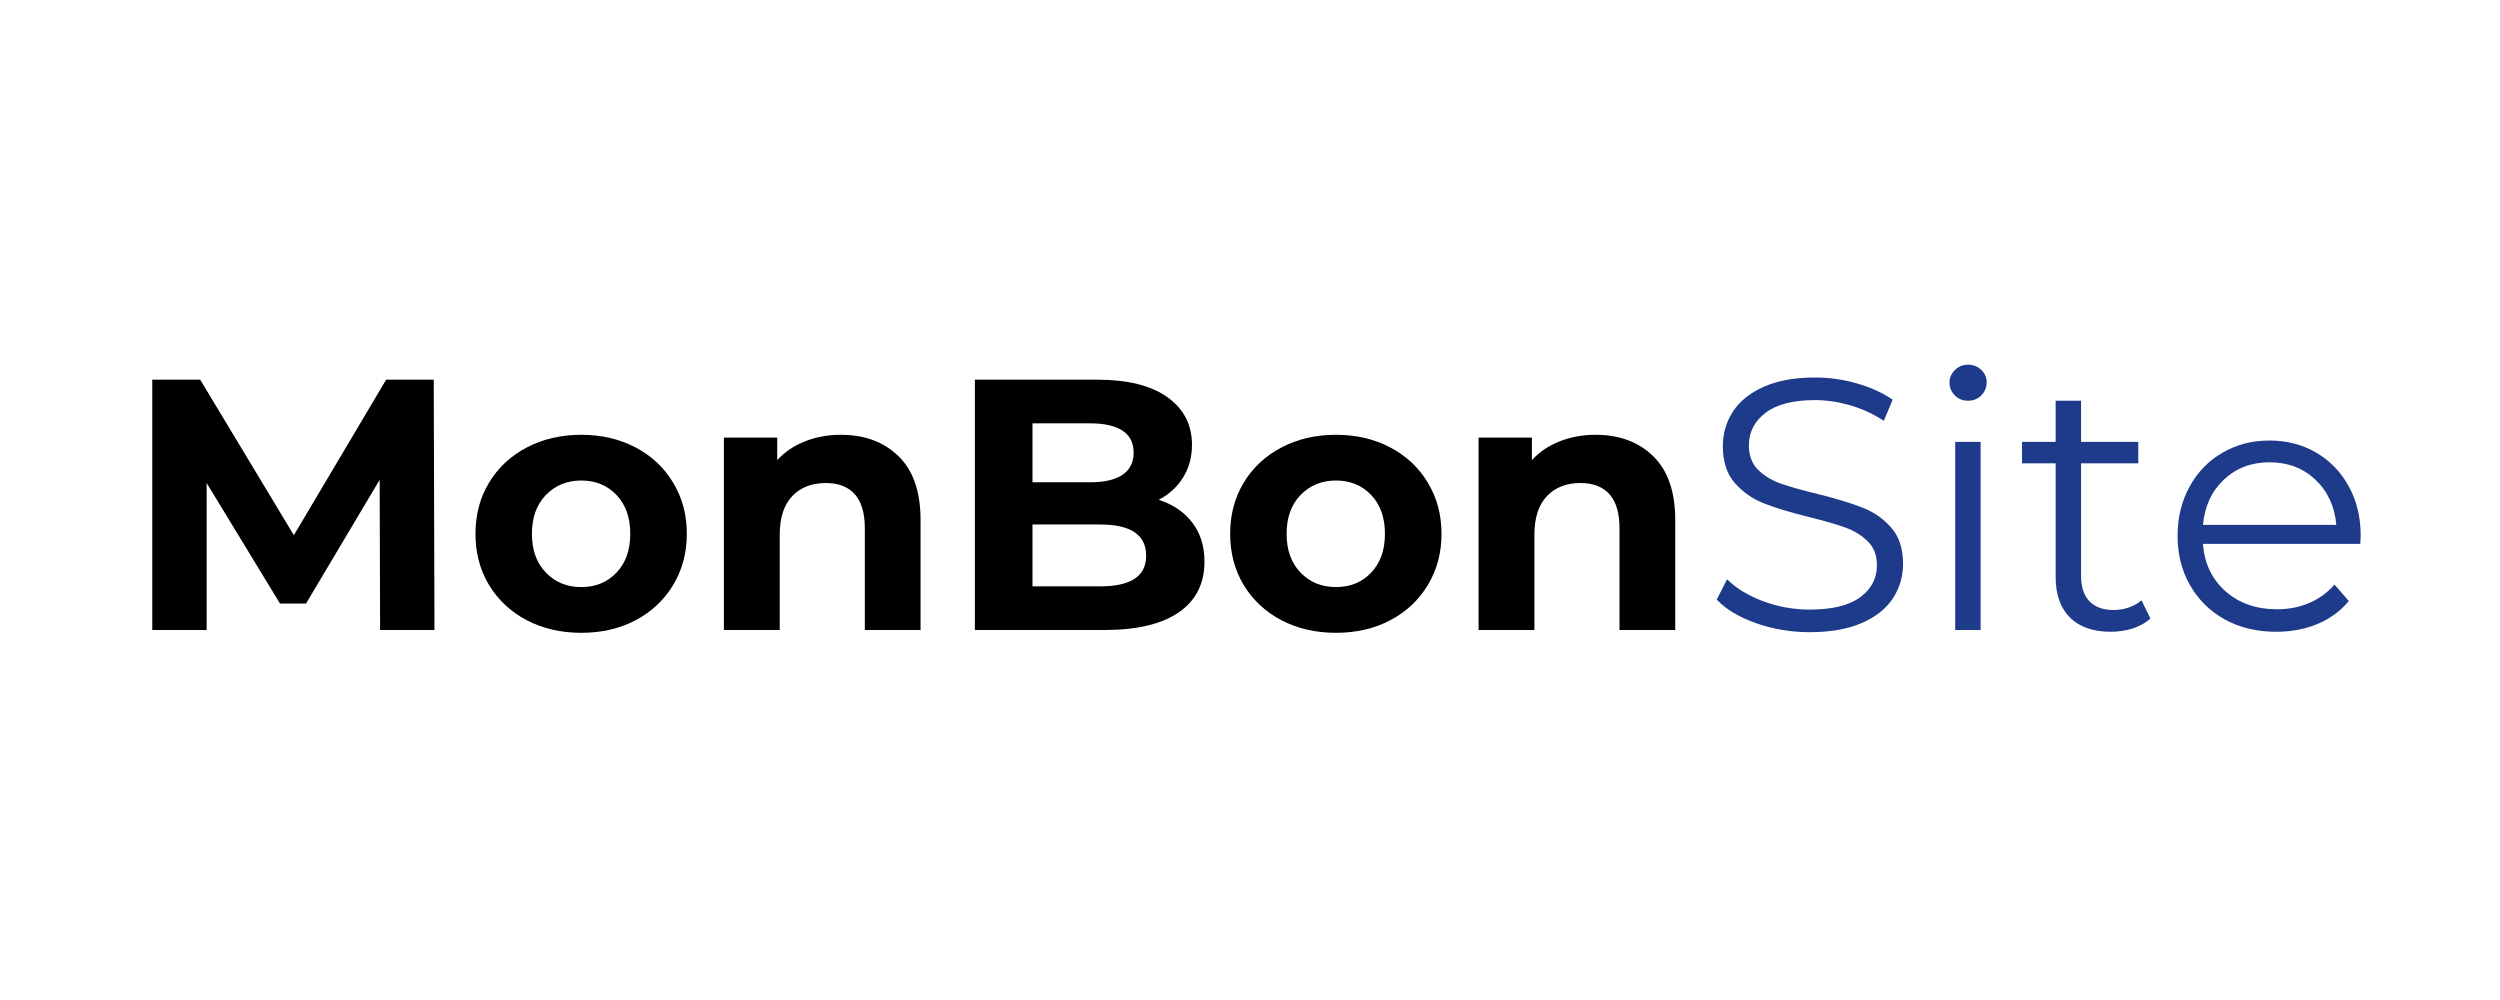
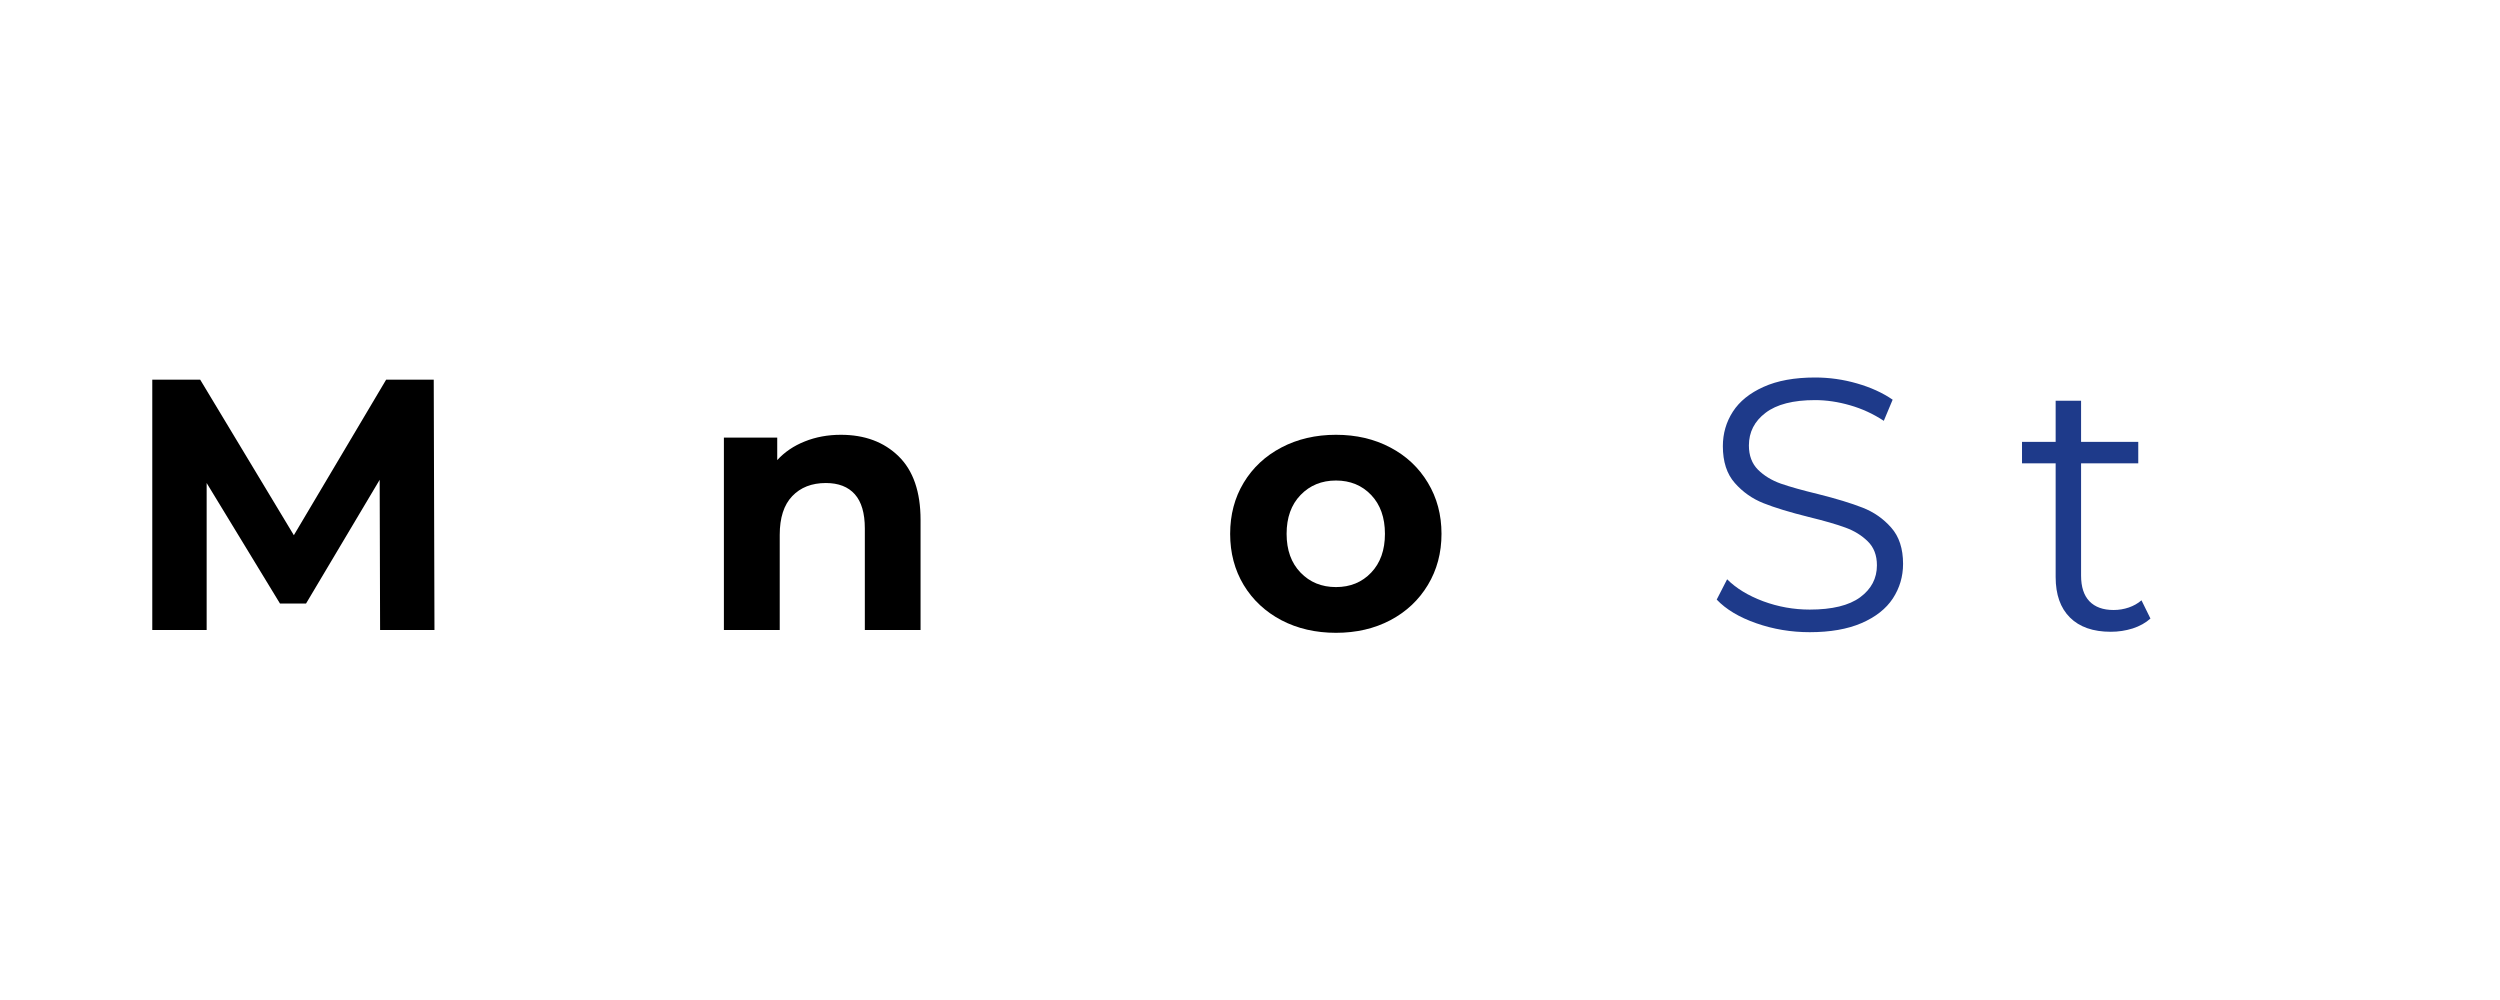
<svg xmlns="http://www.w3.org/2000/svg" width="500" zoomAndPan="magnify" viewBox="0 0 375 150" height="200" preserveAspectRatio="xMidYMid meet" version="1.2">
  <defs />
  <g id="bdaad0c7f1">
    <rect x="0" width="375" y="0" height="150" style="fill:#ffffff;fill-opacity:1;stroke:none;" />
    <rect x="0" width="375" y="0" height="150" style="fill:#ffffff;fill-opacity:1;stroke:none;" />
    <g style="fill:#000000;fill-opacity:1;">
      <g transform="translate(18.389, 94.5)">
        <path style="stroke:none" d="M 38.625 0 L 38.562 -22.531 L 27.516 -3.969 L 23.609 -3.969 L 12.609 -22.047 L 12.609 0 L 4.453 0 L 4.453 -37.547 L 11.641 -37.547 L 25.688 -14.219 L 39.531 -37.547 L 46.672 -37.547 L 46.781 0 Z M 38.625 0" />
      </g>
    </g>
    <g style="fill:#000000;fill-opacity:1;">
      <g transform="translate(69.601, 94.5)">
-         <path style="stroke:none" d="M 17.594 0.422 C 14.551 0.422 11.82 -0.207 9.406 -1.469 C 7 -2.738 5.113 -4.5 3.75 -6.75 C 2.395 -9.008 1.719 -11.566 1.719 -14.422 C 1.719 -17.285 2.395 -19.844 3.75 -22.094 C 5.113 -24.352 7 -26.113 9.406 -27.375 C 11.82 -28.645 14.551 -29.281 17.594 -29.281 C 20.633 -29.281 23.352 -28.645 25.75 -27.375 C 28.145 -26.113 30.02 -24.352 31.375 -22.094 C 32.738 -19.844 33.422 -17.285 33.422 -14.422 C 33.422 -11.566 32.738 -9.008 31.375 -6.75 C 30.02 -4.5 28.145 -2.738 25.75 -1.469 C 23.352 -0.207 20.633 0.422 17.594 0.422 Z M 17.594 -6.438 C 19.738 -6.438 21.5 -7.16 22.875 -8.609 C 24.25 -10.055 24.938 -11.992 24.938 -14.422 C 24.938 -16.859 24.25 -18.801 22.875 -20.25 C 21.5 -21.695 19.738 -22.422 17.594 -22.422 C 15.445 -22.422 13.676 -21.695 12.281 -20.25 C 10.883 -18.801 10.188 -16.859 10.188 -14.422 C 10.188 -11.992 10.883 -10.055 12.281 -8.609 C 13.676 -7.16 15.445 -6.438 17.594 -6.438 Z M 17.594 -6.438" />
-       </g>
+         </g>
    </g>
    <g style="fill:#000000;fill-opacity:1;">
      <g transform="translate(104.725, 94.5)">
        <path style="stroke:none" d="M 21.406 -29.281 C 24.977 -29.281 27.863 -28.207 30.062 -26.062 C 32.258 -23.914 33.359 -20.734 33.359 -16.516 L 33.359 0 L 25 0 L 25 -15.234 C 25 -17.523 24.5 -19.234 23.5 -20.359 C 22.5 -21.484 21.051 -22.047 19.156 -22.047 C 17.039 -22.047 15.359 -21.391 14.109 -20.078 C 12.859 -18.773 12.234 -16.836 12.234 -14.266 L 12.234 0 L 3.859 0 L 3.859 -28.859 L 11.859 -28.859 L 11.859 -25.484 C 12.961 -26.691 14.336 -27.625 15.984 -28.281 C 17.629 -28.945 19.438 -29.281 21.406 -29.281 Z M 21.406 -29.281" />
      </g>
    </g>
    <g style="fill:#000000;fill-opacity:1;">
      <g transform="translate(141.78, 94.5)">
-         <path style="stroke:none" d="M 32.031 -19.531 C 34.164 -18.844 35.844 -17.703 37.062 -16.109 C 38.281 -14.523 38.891 -12.57 38.891 -10.25 C 38.891 -6.957 37.609 -4.426 35.047 -2.656 C 32.492 -0.883 28.77 0 23.875 0 L 4.453 0 L 4.453 -37.547 L 22.797 -37.547 C 27.367 -37.547 30.879 -36.672 33.328 -34.922 C 35.785 -33.172 37.016 -30.789 37.016 -27.781 C 37.016 -25.957 36.578 -24.332 35.703 -22.906 C 34.828 -21.477 33.602 -20.352 32.031 -19.531 Z M 13.094 -31 L 13.094 -22.156 L 21.719 -22.156 C 23.863 -22.156 25.488 -22.531 26.594 -23.281 C 27.707 -24.031 28.266 -25.141 28.266 -26.609 C 28.266 -28.078 27.707 -29.176 26.594 -29.906 C 25.488 -30.633 23.863 -31 21.719 -31 Z M 23.219 -6.547 C 25.508 -6.547 27.234 -6.922 28.391 -7.672 C 29.555 -8.422 30.141 -9.582 30.141 -11.156 C 30.141 -14.27 27.832 -15.828 23.219 -15.828 L 13.094 -15.828 L 13.094 -6.547 Z M 23.219 -6.547" />
-       </g>
+         </g>
    </g>
    <g style="fill:#000000;fill-opacity:1;">
      <g transform="translate(182.803, 94.5)">
        <path style="stroke:none" d="M 17.594 0.422 C 14.551 0.422 11.82 -0.207 9.406 -1.469 C 7 -2.738 5.113 -4.5 3.75 -6.75 C 2.395 -9.008 1.719 -11.566 1.719 -14.422 C 1.719 -17.285 2.395 -19.844 3.75 -22.094 C 5.113 -24.352 7 -26.113 9.406 -27.375 C 11.82 -28.645 14.551 -29.281 17.594 -29.281 C 20.633 -29.281 23.352 -28.645 25.75 -27.375 C 28.145 -26.113 30.02 -24.352 31.375 -22.094 C 32.738 -19.844 33.422 -17.285 33.422 -14.422 C 33.422 -11.566 32.738 -9.008 31.375 -6.75 C 30.02 -4.5 28.145 -2.738 25.75 -1.469 C 23.352 -0.207 20.633 0.422 17.594 0.422 Z M 17.594 -6.438 C 19.738 -6.438 21.5 -7.16 22.875 -8.609 C 24.25 -10.055 24.938 -11.992 24.938 -14.422 C 24.938 -16.859 24.25 -18.801 22.875 -20.25 C 21.5 -21.695 19.738 -22.422 17.594 -22.422 C 15.445 -22.422 13.676 -21.695 12.281 -20.25 C 10.883 -18.801 10.188 -16.859 10.188 -14.422 C 10.188 -11.992 10.883 -10.055 12.281 -8.609 C 13.676 -7.16 15.445 -6.438 17.594 -6.438 Z M 17.594 -6.438" />
      </g>
    </g>
    <g style="fill:#000000;fill-opacity:1;">
      <g transform="translate(217.927, 94.5)">
-         <path style="stroke:none" d="M 21.406 -29.281 C 24.977 -29.281 27.863 -28.207 30.062 -26.062 C 32.258 -23.914 33.359 -20.734 33.359 -16.516 L 33.359 0 L 25 0 L 25 -15.234 C 25 -17.523 24.5 -19.234 23.5 -20.359 C 22.5 -21.484 21.051 -22.047 19.156 -22.047 C 17.039 -22.047 15.359 -21.391 14.109 -20.078 C 12.859 -18.773 12.234 -16.836 12.234 -14.266 L 12.234 0 L 3.859 0 L 3.859 -28.859 L 11.859 -28.859 L 11.859 -25.484 C 12.961 -26.691 14.336 -27.625 15.984 -28.281 C 17.629 -28.945 19.438 -29.281 21.406 -29.281 Z M 21.406 -29.281" />
-       </g>
+         </g>
    </g>
    <g style="fill:#1e3a8a;fill-opacity:1;">
      <g transform="translate(254.991, 94.5)">
        <path style="stroke:none" d="M 16.469 0.328 C 13.676 0.328 11 -0.117 8.438 -1.016 C 5.883 -1.91 3.91 -3.094 2.516 -4.562 L 4.078 -7.609 C 5.43 -6.254 7.234 -5.156 9.484 -4.312 C 11.742 -3.477 14.07 -3.062 16.469 -3.062 C 19.832 -3.062 22.352 -3.676 24.031 -4.906 C 25.707 -6.145 26.547 -7.742 26.547 -9.703 C 26.547 -11.211 26.086 -12.41 25.172 -13.297 C 24.266 -14.191 23.148 -14.879 21.828 -15.359 C 20.504 -15.848 18.664 -16.379 16.312 -16.953 C 13.477 -17.66 11.223 -18.348 9.547 -19.016 C 7.867 -19.68 6.43 -20.691 5.234 -22.047 C 4.035 -23.398 3.438 -25.242 3.438 -27.578 C 3.438 -29.473 3.938 -31.195 4.938 -32.75 C 5.938 -34.301 7.473 -35.539 9.547 -36.469 C 11.617 -37.406 14.191 -37.875 17.266 -37.875 C 19.41 -37.875 21.508 -37.578 23.562 -36.984 C 25.625 -36.391 27.406 -35.578 28.906 -34.547 L 27.578 -31.375 C 26.004 -32.414 24.32 -33.191 22.531 -33.703 C 20.738 -34.223 18.984 -34.484 17.266 -34.484 C 13.984 -34.484 11.508 -33.848 9.844 -32.578 C 8.176 -31.316 7.344 -29.68 7.344 -27.672 C 7.344 -26.172 7.797 -24.961 8.703 -24.047 C 9.617 -23.141 10.766 -22.441 12.141 -21.953 C 13.523 -21.473 15.379 -20.953 17.703 -20.391 C 20.453 -19.703 22.676 -19.023 24.375 -18.359 C 26.07 -17.703 27.508 -16.703 28.688 -15.359 C 29.875 -14.023 30.469 -12.211 30.469 -9.922 C 30.469 -8.023 29.957 -6.297 28.938 -4.734 C 27.914 -3.18 26.348 -1.945 24.234 -1.031 C 22.129 -0.125 19.539 0.328 16.469 0.328 Z M 16.469 0.328" />
      </g>
    </g>
    <g style="fill:#1e3a8a;fill-opacity:1;">
      <g transform="translate(287.97, 94.5)">
-         <path style="stroke:none" d="M 5.312 -28.219 L 9.125 -28.219 L 9.125 0 L 5.312 0 Z M 7.234 -34.391 C 6.453 -34.391 5.789 -34.656 5.25 -35.188 C 4.719 -35.727 4.453 -36.375 4.453 -37.125 C 4.453 -37.832 4.719 -38.453 5.25 -38.984 C 5.789 -39.523 6.453 -39.797 7.234 -39.797 C 8.023 -39.797 8.688 -39.535 9.219 -39.016 C 9.758 -38.504 10.031 -37.891 10.031 -37.172 C 10.031 -36.391 9.758 -35.727 9.219 -35.188 C 8.688 -34.656 8.023 -34.391 7.234 -34.391 Z M 7.234 -34.391" />
-       </g>
+         </g>
    </g>
    <g style="fill:#1e3a8a;fill-opacity:1;">
      <g transform="translate(302.395, 94.5)">
        <path style="stroke:none" d="M 20.172 -1.719 C 19.453 -1.07 18.566 -0.578 17.516 -0.234 C 16.461 0.098 15.363 0.266 14.219 0.266 C 11.57 0.266 9.531 -0.445 8.094 -1.875 C 6.664 -3.301 5.953 -5.32 5.953 -7.938 L 5.953 -25 L 0.906 -25 L 0.906 -28.219 L 5.953 -28.219 L 5.953 -34.391 L 9.766 -34.391 L 9.766 -28.219 L 18.344 -28.219 L 18.344 -25 L 9.766 -25 L 9.766 -8.156 C 9.766 -6.469 10.18 -5.188 11.016 -4.312 C 11.859 -3.438 13.066 -3 14.641 -3 C 15.43 -3 16.191 -3.125 16.922 -3.375 C 17.648 -3.625 18.285 -3.984 18.828 -4.453 Z M 20.172 -1.719" />
      </g>
    </g>
    <g style="fill:#1e3a8a;fill-opacity:1;">
      <g transform="translate(324.167, 94.5)">
-         <path style="stroke:none" d="M 29.875 -12.922 L 6.281 -12.922 C 6.488 -9.992 7.613 -7.625 9.656 -5.812 C 11.695 -4.008 14.27 -3.109 17.375 -3.109 C 19.133 -3.109 20.742 -3.422 22.203 -4.047 C 23.672 -4.672 24.941 -5.594 26.016 -6.812 L 28.156 -4.344 C 26.906 -2.844 25.344 -1.695 23.469 -0.906 C 21.594 -0.125 19.523 0.266 17.266 0.266 C 14.367 0.266 11.801 -0.348 9.562 -1.578 C 7.332 -2.816 5.594 -4.523 4.344 -6.703 C 3.094 -8.891 2.469 -11.359 2.469 -14.109 C 2.469 -16.859 3.066 -19.32 4.266 -21.5 C 5.461 -23.688 7.109 -25.383 9.203 -26.594 C 11.297 -27.812 13.645 -28.422 16.25 -28.422 C 18.863 -28.422 21.207 -27.812 23.281 -26.594 C 25.352 -25.383 26.977 -23.695 28.156 -21.531 C 29.344 -19.375 29.938 -16.898 29.938 -14.109 Z M 16.25 -25.156 C 13.531 -25.156 11.25 -24.285 9.406 -22.547 C 7.57 -20.816 6.531 -18.555 6.281 -15.766 L 26.281 -15.766 C 26.031 -18.555 24.984 -20.816 23.141 -22.547 C 21.305 -24.285 19.008 -25.156 16.25 -25.156 Z M 16.25 -25.156" />
-       </g>
+         </g>
    </g>
  </g>
</svg>